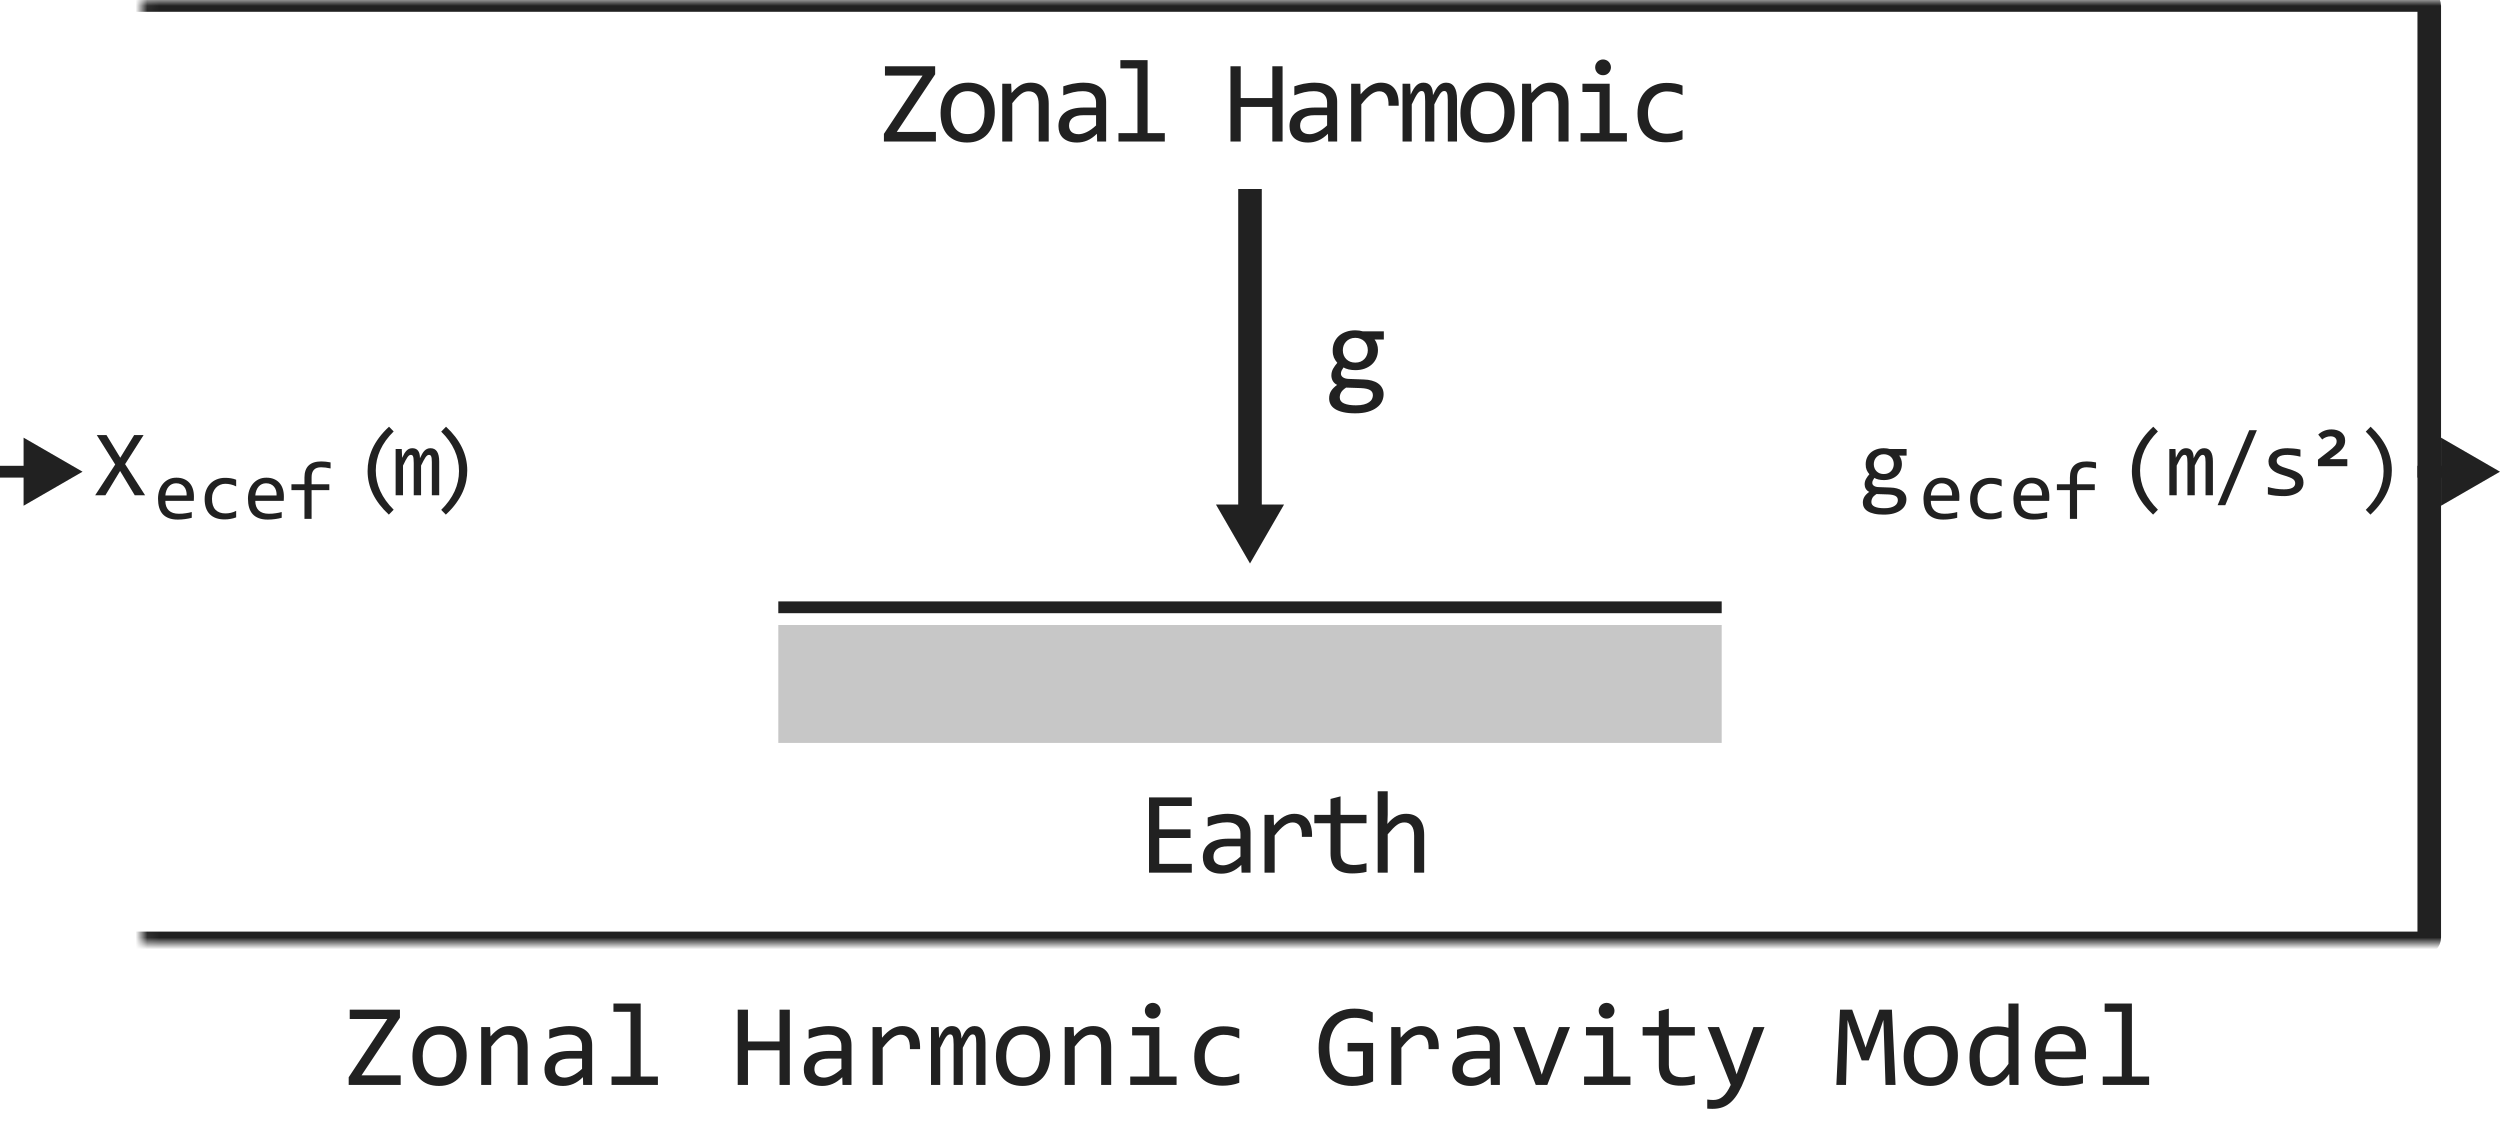
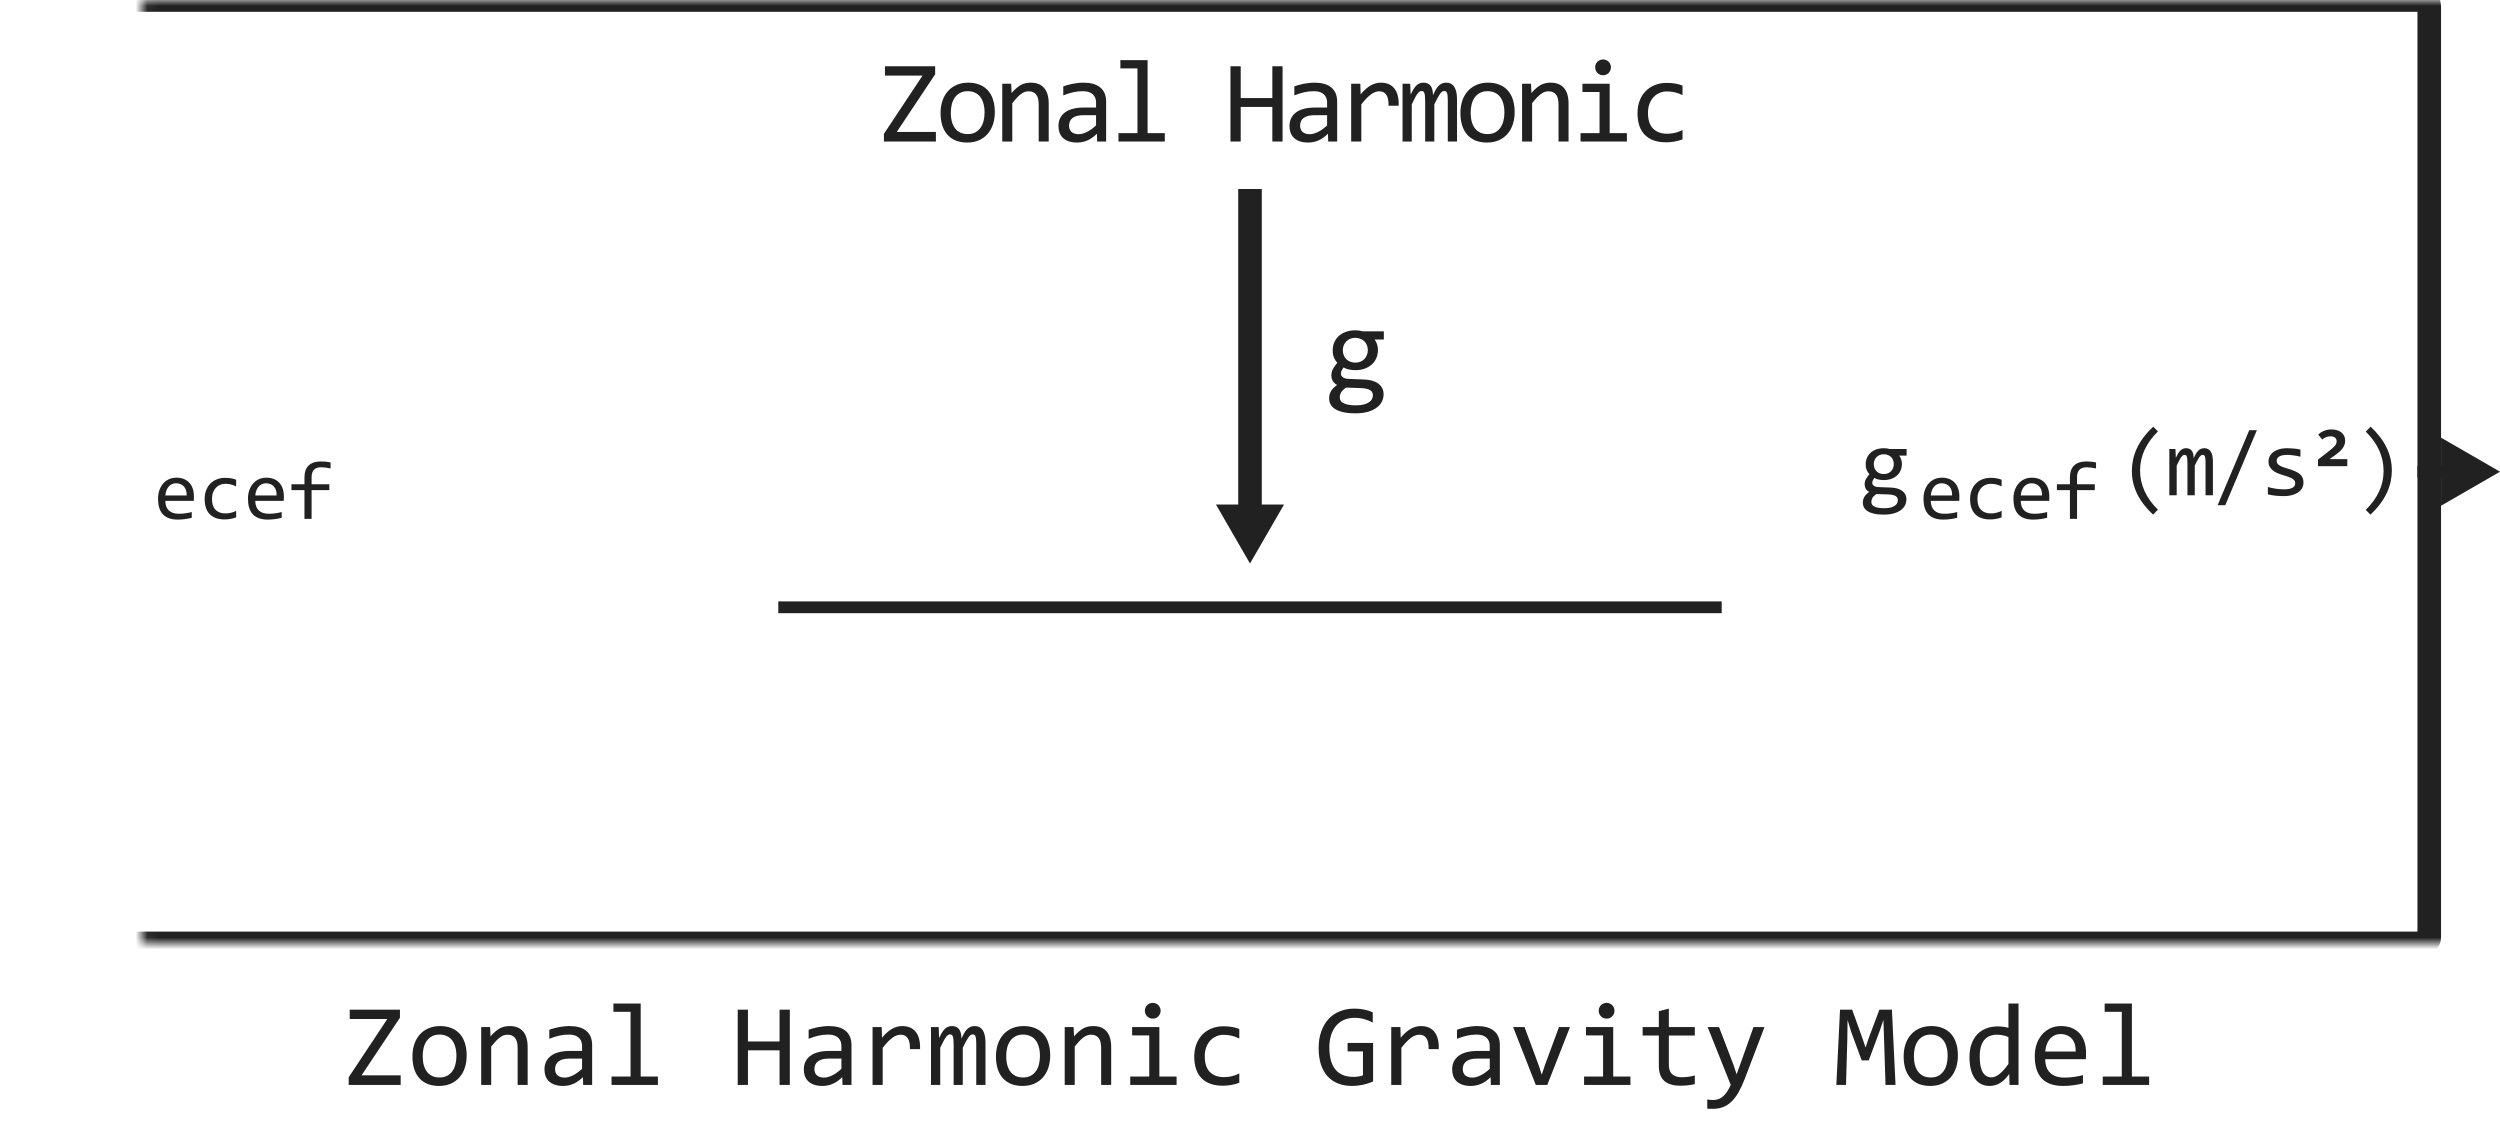
<svg xmlns="http://www.w3.org/2000/svg" width="212" height="96" viewBox="0 0 212 96" fill="none">
  <path d="M106 47.785L108.887 42.785H103.113L106 47.785Z" fill="#212121" />
  <path d="M116.562 28.791C116.654 28.905 116.724 29.038 116.772 29.191C116.825 29.341 116.851 29.504 116.851 29.68C116.851 29.934 116.803 30.166 116.709 30.378C116.618 30.586 116.488 30.765 116.318 30.915C116.149 31.065 115.946 31.182 115.708 31.267C115.474 31.348 115.215 31.389 114.932 31.389C114.727 31.389 114.535 31.367 114.355 31.325C114.176 31.28 114.035 31.224 113.931 31.159C113.869 31.25 113.817 31.337 113.774 31.418C113.732 31.499 113.711 31.59 113.711 31.691C113.711 31.815 113.77 31.918 113.887 31.999C114.007 32.08 114.165 32.124 114.36 32.131L115.649 32.18C115.894 32.186 116.118 32.217 116.323 32.273C116.532 32.328 116.709 32.408 116.855 32.512C117.005 32.616 117.121 32.745 117.202 32.898C117.287 33.05 117.329 33.228 117.329 33.43C117.329 33.648 117.282 33.855 117.188 34.05C117.093 34.245 116.947 34.416 116.748 34.562C116.553 34.712 116.304 34.831 116.001 34.919C115.698 35.007 115.339 35.051 114.922 35.051C114.525 35.051 114.186 35.018 113.906 34.953C113.63 34.891 113.402 34.803 113.223 34.69C113.044 34.579 112.913 34.445 112.832 34.289C112.751 34.136 112.71 33.967 112.71 33.781C112.71 33.544 112.765 33.335 112.876 33.156C112.987 32.977 113.158 32.805 113.389 32.639C113.304 32.6 113.231 32.551 113.169 32.492C113.107 32.434 113.057 32.37 113.018 32.302C112.979 32.23 112.949 32.155 112.93 32.077C112.91 31.999 112.9 31.922 112.9 31.848C112.9 31.636 112.949 31.442 113.047 31.267C113.148 31.091 113.267 30.925 113.403 30.769C113.341 30.694 113.286 30.62 113.237 30.549C113.192 30.477 113.151 30.401 113.115 30.319C113.083 30.235 113.057 30.145 113.037 30.051C113.021 29.953 113.013 29.842 113.013 29.719C113.013 29.465 113.058 29.234 113.149 29.025C113.244 28.814 113.374 28.633 113.54 28.483C113.709 28.334 113.911 28.218 114.146 28.137C114.383 28.052 114.645 28.01 114.932 28.01C115.052 28.01 115.168 28.018 115.278 28.034C115.389 28.05 115.487 28.072 115.571 28.098H117.349V28.791H116.562ZM113.613 33.708C113.613 33.939 113.734 34.107 113.975 34.211C114.215 34.318 114.551 34.372 114.98 34.372C115.251 34.372 115.477 34.348 115.659 34.299C115.845 34.25 115.993 34.185 116.104 34.103C116.217 34.025 116.299 33.934 116.348 33.83C116.396 33.729 116.421 33.625 116.421 33.518C116.421 33.319 116.34 33.172 116.177 33.078C116.014 32.984 115.765 32.928 115.43 32.912L114.15 32.868C114.043 32.94 113.953 33.01 113.882 33.078C113.813 33.147 113.76 33.215 113.721 33.283C113.682 33.355 113.654 33.425 113.638 33.493C113.621 33.565 113.613 33.636 113.613 33.708ZM113.872 29.699C113.872 29.855 113.898 29.999 113.95 30.129C114.002 30.259 114.076 30.37 114.17 30.461C114.264 30.552 114.375 30.624 114.502 30.676C114.632 30.725 114.775 30.749 114.932 30.749C115.101 30.749 115.251 30.721 115.381 30.666C115.514 30.607 115.625 30.529 115.713 30.432C115.804 30.334 115.872 30.222 115.918 30.095C115.967 29.968 115.991 29.836 115.991 29.699C115.991 29.543 115.965 29.4 115.913 29.27C115.861 29.139 115.788 29.029 115.693 28.938C115.599 28.846 115.487 28.776 115.356 28.727C115.229 28.675 115.088 28.649 114.932 28.649C114.762 28.649 114.611 28.679 114.478 28.737C114.347 28.796 114.237 28.874 114.146 28.972C114.058 29.066 113.989 29.177 113.94 29.304C113.895 29.431 113.872 29.562 113.872 29.699Z" fill="#212121" />
  <path d="M106 16.028V22V45.267" stroke="#212121" stroke-width="2" stroke-linejoin="round" />
-   <rect x="66" y="53" width="80" height="10" fill="#C7C7C7" />
  <path d="M66 51.5H146" stroke="#212121" stroke-linejoin="round" />
  <path d="M79.301 6.302L76.044 11.19H79.365V12H74.956V11.351L78.232 6.409H75.044V5.618H79.301V6.302ZM84.361 9.51C84.361 9.891 84.307 10.241 84.199 10.56C84.092 10.875 83.937 11.147 83.736 11.375C83.534 11.6 83.288 11.775 82.998 11.902C82.709 12.026 82.38 12.088 82.012 12.088C81.66 12.088 81.345 12.034 81.065 11.927C80.788 11.816 80.552 11.655 80.357 11.443C80.165 11.232 80.016 10.97 79.912 10.657C79.811 10.345 79.761 9.985 79.761 9.578C79.761 9.197 79.815 8.851 79.922 8.538C80.029 8.222 80.184 7.952 80.386 7.728C80.588 7.5 80.834 7.324 81.123 7.2C81.413 7.073 81.742 7.01 82.11 7.01C82.461 7.01 82.775 7.065 83.052 7.176C83.332 7.283 83.568 7.443 83.76 7.654C83.955 7.863 84.103 8.123 84.204 8.436C84.308 8.748 84.361 9.106 84.361 9.51ZM83.491 9.549C83.491 9.246 83.457 8.982 83.389 8.758C83.324 8.53 83.229 8.341 83.106 8.191C82.982 8.038 82.831 7.924 82.652 7.85C82.476 7.771 82.279 7.732 82.061 7.732C81.807 7.732 81.589 7.783 81.406 7.884C81.227 7.981 81.079 8.113 80.962 8.279C80.848 8.445 80.763 8.639 80.708 8.86C80.656 9.078 80.63 9.308 80.63 9.549C80.63 9.852 80.663 10.117 80.728 10.345C80.796 10.573 80.892 10.763 81.016 10.916C81.139 11.066 81.289 11.18 81.465 11.258C81.641 11.333 81.839 11.37 82.061 11.37C82.315 11.37 82.531 11.321 82.71 11.224C82.892 11.123 83.041 10.989 83.154 10.823C83.272 10.657 83.356 10.465 83.408 10.247C83.464 10.026 83.491 9.793 83.491 9.549ZM84.991 7.098H85.748L85.782 7.889C85.925 7.719 86.064 7.579 86.197 7.469C86.331 7.355 86.461 7.264 86.588 7.195C86.718 7.127 86.85 7.08 86.983 7.054C87.117 7.024 87.255 7.01 87.398 7.01C87.903 7.01 88.284 7.16 88.541 7.459C88.801 7.755 88.931 8.203 88.931 8.802V12H88.082V8.87C88.082 8.486 88.01 8.203 87.867 8.021C87.724 7.835 87.51 7.742 87.227 7.742C87.123 7.742 87.021 7.758 86.92 7.791C86.822 7.82 86.719 7.874 86.612 7.952C86.505 8.027 86.388 8.13 86.26 8.26C86.137 8.39 85.997 8.553 85.841 8.748V12H84.991V7.098ZM93.038 12L93.019 11.341C92.752 11.604 92.48 11.795 92.204 11.912C91.93 12.029 91.642 12.088 91.339 12.088C91.059 12.088 90.82 12.052 90.621 11.98C90.423 11.909 90.258 11.811 90.128 11.688C90.001 11.56 89.907 11.412 89.845 11.243C89.787 11.074 89.757 10.89 89.757 10.691C89.757 10.2 89.939 9.816 90.304 9.539C90.672 9.259 91.214 9.119 91.93 9.119H92.946V8.689C92.946 8.4 92.853 8.169 92.667 7.996C92.482 7.82 92.199 7.732 91.818 7.732C91.541 7.732 91.268 7.763 90.998 7.825C90.731 7.887 90.454 7.975 90.167 8.089V7.322C90.275 7.283 90.394 7.246 90.524 7.21C90.657 7.171 90.797 7.137 90.944 7.107C91.09 7.078 91.243 7.055 91.403 7.039C91.562 7.02 91.723 7.01 91.886 7.01C92.182 7.01 92.449 7.042 92.687 7.107C92.924 7.173 93.125 7.272 93.287 7.405C93.454 7.539 93.581 7.706 93.668 7.908C93.756 8.11 93.8 8.348 93.8 8.621V12H93.038ZM92.946 9.769H91.867C91.655 9.769 91.473 9.79 91.32 9.832C91.167 9.874 91.041 9.935 90.944 10.013C90.846 10.091 90.773 10.185 90.724 10.296C90.678 10.403 90.656 10.525 90.656 10.662C90.656 10.757 90.67 10.848 90.7 10.935C90.729 11.02 90.776 11.097 90.841 11.165C90.906 11.23 90.991 11.282 91.095 11.321C91.199 11.36 91.326 11.38 91.476 11.38C91.671 11.38 91.894 11.321 92.145 11.204C92.399 11.084 92.666 10.895 92.946 10.638V9.769ZM96.457 5.799H95.007V5.101H97.316V11.292H98.776V12H94.846V11.292H96.457V5.799ZM108.763 12H107.894V9.07H105.213V12H104.344V5.618H105.213V8.318H107.894V5.618H108.763V12ZM112.631 12L112.611 11.341C112.344 11.604 112.072 11.795 111.796 11.912C111.522 12.029 111.234 12.088 110.931 12.088C110.651 12.088 110.412 12.052 110.214 11.98C110.015 11.909 109.851 11.811 109.721 11.688C109.594 11.56 109.499 11.412 109.437 11.243C109.379 11.074 109.349 10.89 109.349 10.691C109.349 10.2 109.532 9.816 109.896 9.539C110.264 9.259 110.806 9.119 111.522 9.119H112.538V8.689C112.538 8.4 112.445 8.169 112.26 7.996C112.074 7.82 111.791 7.732 111.41 7.732C111.133 7.732 110.86 7.763 110.59 7.825C110.323 7.887 110.046 7.975 109.76 8.089V7.322C109.867 7.283 109.986 7.246 110.116 7.21C110.249 7.171 110.389 7.137 110.536 7.107C110.682 7.078 110.835 7.055 110.995 7.039C111.154 7.02 111.316 7.01 111.478 7.01C111.775 7.01 112.041 7.042 112.279 7.107C112.517 7.173 112.717 7.272 112.88 7.405C113.046 7.539 113.173 7.706 113.261 7.908C113.348 8.11 113.392 8.348 113.392 8.621V12H112.631ZM112.538 9.769H111.459C111.247 9.769 111.065 9.79 110.912 9.832C110.759 9.874 110.634 9.935 110.536 10.013C110.438 10.091 110.365 10.185 110.316 10.296C110.271 10.403 110.248 10.525 110.248 10.662C110.248 10.757 110.263 10.848 110.292 10.935C110.321 11.02 110.368 11.097 110.433 11.165C110.499 11.23 110.583 11.282 110.687 11.321C110.791 11.36 110.918 11.38 111.068 11.38C111.263 11.38 111.486 11.321 111.737 11.204C111.991 11.084 112.258 10.895 112.538 10.638V9.769ZM114.579 7.098H115.356L115.38 8.001C115.67 7.653 115.955 7.4 116.235 7.244C116.518 7.088 116.803 7.01 117.089 7.01C117.597 7.01 117.981 7.174 118.242 7.503C118.505 7.832 118.627 8.32 118.608 8.968H117.748C117.758 8.538 117.695 8.227 117.558 8.035C117.425 7.84 117.228 7.742 116.967 7.742C116.853 7.742 116.738 7.763 116.621 7.806C116.507 7.845 116.388 7.91 116.264 8.001C116.144 8.089 116.015 8.203 115.878 8.343C115.742 8.483 115.595 8.652 115.439 8.851V12H114.579V7.098ZM122.773 12V8.479C122.773 8.326 122.767 8.201 122.754 8.104C122.744 8.006 122.726 7.929 122.7 7.874C122.677 7.815 122.646 7.775 122.607 7.752C122.572 7.729 122.526 7.718 122.471 7.718C122.406 7.718 122.345 7.737 122.29 7.776C122.235 7.815 122.174 7.879 122.109 7.967C122.048 8.055 121.978 8.172 121.899 8.318C121.825 8.462 121.735 8.639 121.631 8.851V12H120.854V8.572C120.854 8.393 120.848 8.248 120.835 8.138C120.825 8.027 120.807 7.941 120.781 7.879C120.758 7.817 120.728 7.775 120.688 7.752C120.649 7.729 120.602 7.718 120.547 7.718C120.488 7.718 120.433 7.734 120.381 7.767C120.329 7.799 120.27 7.858 120.205 7.942C120.143 8.027 120.073 8.143 119.995 8.289C119.917 8.436 119.824 8.623 119.717 8.851V12H118.936V7.098H119.585L119.624 8.03C119.709 7.845 119.79 7.687 119.868 7.557C119.95 7.426 120.033 7.322 120.117 7.244C120.202 7.163 120.291 7.104 120.386 7.068C120.483 7.029 120.591 7.01 120.708 7.01C120.972 7.01 121.172 7.096 121.309 7.269C121.445 7.441 121.514 7.708 121.514 8.069C121.592 7.9 121.668 7.75 121.743 7.62C121.818 7.487 121.898 7.376 121.982 7.288C122.07 7.197 122.166 7.129 122.271 7.083C122.375 7.034 122.495 7.01 122.632 7.01C123.247 7.01 123.555 7.483 123.555 8.431V12H122.773ZM128.443 9.51C128.443 9.891 128.389 10.241 128.282 10.56C128.174 10.875 128.02 11.147 127.818 11.375C127.616 11.6 127.37 11.775 127.081 11.902C126.791 12.026 126.462 12.088 126.094 12.088C125.743 12.088 125.427 12.034 125.147 11.927C124.87 11.816 124.634 11.655 124.439 11.443C124.247 11.232 124.099 10.97 123.995 10.657C123.894 10.345 123.843 9.985 123.843 9.578C123.843 9.197 123.897 8.851 124.004 8.538C124.112 8.222 124.267 7.952 124.468 7.728C124.67 7.5 124.916 7.324 125.206 7.2C125.495 7.073 125.824 7.01 126.192 7.01C126.544 7.01 126.858 7.065 127.134 7.176C127.414 7.283 127.65 7.443 127.842 7.654C128.038 7.863 128.186 8.123 128.287 8.436C128.391 8.748 128.443 9.106 128.443 9.51ZM127.574 9.549C127.574 9.246 127.54 8.982 127.471 8.758C127.406 8.53 127.312 8.341 127.188 8.191C127.064 8.038 126.913 7.924 126.734 7.85C126.558 7.771 126.361 7.732 126.143 7.732C125.889 7.732 125.671 7.783 125.489 7.884C125.31 7.981 125.162 8.113 125.045 8.279C124.931 8.445 124.846 8.639 124.791 8.86C124.739 9.078 124.713 9.308 124.713 9.549C124.713 9.852 124.745 10.117 124.81 10.345C124.879 10.573 124.975 10.763 125.098 10.916C125.222 11.066 125.372 11.18 125.547 11.258C125.723 11.333 125.922 11.37 126.143 11.37C126.397 11.37 126.614 11.321 126.793 11.224C126.975 11.123 127.123 10.989 127.237 10.823C127.354 10.657 127.439 10.465 127.491 10.247C127.546 10.026 127.574 9.793 127.574 9.549ZM129.073 7.098H129.83L129.864 7.889C130.008 7.719 130.146 7.579 130.279 7.469C130.413 7.355 130.543 7.264 130.67 7.195C130.8 7.127 130.932 7.08 131.066 7.054C131.199 7.024 131.337 7.01 131.481 7.01C131.985 7.01 132.366 7.16 132.623 7.459C132.884 7.755 133.014 8.203 133.014 8.802V12H132.164V8.87C132.164 8.486 132.093 8.203 131.949 8.021C131.806 7.835 131.593 7.742 131.31 7.742C131.206 7.742 131.103 7.758 131.002 7.791C130.904 7.82 130.802 7.874 130.695 7.952C130.587 8.027 130.47 8.13 130.343 8.26C130.219 8.39 130.079 8.553 129.923 8.748V12H129.073V7.098ZM135.641 7.801H134.191V7.098H136.501V11.292H137.961V12H134.03V11.292H135.641V7.801ZM135.939 5.042C136.034 5.042 136.122 5.06 136.203 5.096C136.284 5.128 136.354 5.175 136.413 5.237C136.475 5.299 136.522 5.371 136.554 5.452C136.59 5.53 136.608 5.617 136.608 5.711C136.608 5.802 136.59 5.888 136.554 5.97C136.522 6.051 136.475 6.123 136.413 6.185C136.354 6.246 136.284 6.295 136.203 6.331C136.122 6.364 136.034 6.38 135.939 6.38C135.845 6.38 135.757 6.364 135.676 6.331C135.594 6.295 135.523 6.246 135.461 6.185C135.402 6.123 135.355 6.051 135.319 5.97C135.287 5.888 135.27 5.802 135.27 5.711C135.27 5.617 135.287 5.53 135.319 5.452C135.355 5.371 135.402 5.299 135.461 5.237C135.523 5.175 135.594 5.128 135.676 5.096C135.757 5.06 135.845 5.042 135.939 5.042ZM142.678 11.819C142.457 11.904 142.229 11.966 141.995 12.005C141.763 12.047 141.524 12.068 141.277 12.068C140.502 12.068 139.905 11.858 139.485 11.438C139.068 11.019 138.86 10.405 138.86 9.598C138.86 9.21 138.92 8.859 139.04 8.543C139.161 8.227 139.33 7.957 139.548 7.732C139.766 7.508 140.027 7.335 140.329 7.215C140.632 7.091 140.966 7.029 141.33 7.029C141.584 7.029 141.822 7.047 142.043 7.083C142.265 7.119 142.476 7.177 142.678 7.259V8.069C142.467 7.959 142.25 7.879 142.029 7.83C141.811 7.778 141.584 7.752 141.35 7.752C141.132 7.752 140.925 7.794 140.73 7.879C140.538 7.96 140.369 8.079 140.222 8.235C140.076 8.392 139.96 8.582 139.875 8.807C139.791 9.031 139.748 9.285 139.748 9.568C139.748 10.161 139.892 10.605 140.178 10.901C140.468 11.194 140.868 11.341 141.379 11.341C141.61 11.341 141.833 11.315 142.048 11.263C142.266 11.211 142.476 11.133 142.678 11.028V11.819Z" fill="#212121" />
-   <path d="M101.064 74H97.436V67.618H101.064V68.351H98.305V70.328H100.957V71.061H98.305V73.258H101.064V74ZM105.284 74L105.264 73.341C104.997 73.605 104.725 73.795 104.449 73.912C104.175 74.029 103.887 74.088 103.584 74.088C103.304 74.088 103.065 74.052 102.867 73.981C102.668 73.909 102.504 73.811 102.373 73.688C102.246 73.561 102.152 73.412 102.09 73.243C102.032 73.074 102.002 72.89 102.002 72.691C102.002 72.2 102.185 71.816 102.549 71.539C102.917 71.259 103.459 71.119 104.175 71.119H105.191V70.689C105.191 70.4 105.098 70.169 104.913 69.996C104.727 69.82 104.444 69.732 104.063 69.732C103.786 69.732 103.513 69.763 103.243 69.825C102.976 69.887 102.699 69.975 102.413 70.089V69.322C102.52 69.283 102.639 69.246 102.769 69.21C102.902 69.171 103.042 69.137 103.189 69.107C103.335 69.078 103.488 69.055 103.648 69.039C103.807 69.019 103.968 69.01 104.131 69.01C104.427 69.01 104.694 69.042 104.932 69.107C105.17 69.172 105.37 69.272 105.533 69.405C105.699 69.539 105.826 69.706 105.913 69.908C106.001 70.11 106.045 70.348 106.045 70.621V74H105.284ZM105.191 71.769H104.112C103.9 71.769 103.718 71.79 103.565 71.832C103.412 71.874 103.287 71.935 103.189 72.013C103.091 72.091 103.018 72.185 102.969 72.296C102.924 72.403 102.901 72.525 102.901 72.662C102.901 72.757 102.915 72.848 102.945 72.936C102.974 73.02 103.021 73.097 103.086 73.165C103.151 73.23 103.236 73.282 103.34 73.321C103.444 73.36 103.571 73.38 103.721 73.38C103.916 73.38 104.139 73.321 104.39 73.204C104.644 73.084 104.911 72.895 105.191 72.638V71.769ZM107.232 69.098H108.009L108.033 70.001C108.323 69.653 108.608 69.4 108.888 69.244C109.171 69.088 109.456 69.01 109.742 69.01C110.25 69.01 110.634 69.174 110.895 69.503C111.158 69.832 111.28 70.32 111.261 70.968H110.401C110.411 70.538 110.348 70.227 110.211 70.035C110.077 69.84 109.881 69.742 109.62 69.742C109.506 69.742 109.391 69.763 109.273 69.806C109.16 69.845 109.041 69.91 108.917 70.001C108.797 70.089 108.668 70.203 108.531 70.343C108.395 70.483 108.248 70.652 108.092 70.851V74H107.232V69.098ZM115.88 73.932C115.688 73.981 115.49 74.015 115.285 74.034C115.08 74.057 114.871 74.068 114.66 74.068C114.045 74.068 113.586 73.93 113.283 73.653C112.98 73.373 112.829 72.945 112.829 72.369V69.811H111.457V69.098H112.829V67.75L113.678 67.53V69.098H115.88V69.811H113.678V72.301C113.678 72.652 113.771 72.916 113.957 73.092C114.145 73.264 114.422 73.351 114.787 73.351C114.943 73.351 115.114 73.339 115.299 73.316C115.485 73.29 115.679 73.251 115.88 73.199V73.932ZM120.769 74H119.919V70.87C119.919 70.493 119.848 70.211 119.704 70.025C119.564 69.837 119.363 69.742 119.099 69.742C118.985 69.742 118.877 69.758 118.777 69.791C118.679 69.82 118.576 69.874 118.469 69.952C118.362 70.027 118.244 70.13 118.117 70.26C117.99 70.39 117.844 70.553 117.678 70.748V74H116.828V67.101H117.678V69.098L117.649 69.869C117.782 69.71 117.912 69.576 118.039 69.469C118.169 69.358 118.298 69.269 118.425 69.2C118.555 69.132 118.687 69.083 118.821 69.054C118.954 69.024 119.092 69.01 119.236 69.01C119.724 69.01 120.101 69.159 120.368 69.459C120.635 69.755 120.769 70.203 120.769 70.802V74Z" fill="#212121" />
  <mask id="path-8-inside-1_12397_68538" fill="white">
    <rect x="6" width="200" height="80" rx="0.5" />
  </mask>
  <rect x="6" width="200" height="80" rx="0.5" stroke="#212121" stroke-width="2" stroke-linejoin="round" mask="url(#path-8-inside-1_12397_68538)" />
-   <path d="M12.305 42H11.426L10.184 39.938L8.938 42H8.07L9.77 39.391L8.207 36.895H9.031L10.199 38.816L11.375 36.895H12.176L10.609 39.359L12.305 42Z" fill="#212121" />
-   <path d="M32.973 43.641C31.772 42.529 31.172 41.3 31.172 39.953C31.172 39.638 31.203 39.324 31.266 39.012C31.331 38.697 31.434 38.382 31.574 38.066C31.717 37.751 31.905 37.436 32.137 37.121C32.371 36.806 32.655 36.493 32.988 36.184L33.383 36.586C32.372 37.583 31.867 38.689 31.867 39.902C31.867 40.507 31.995 41.087 32.25 41.645C32.505 42.202 32.883 42.728 33.383 43.223L32.973 43.641ZM36.62 42V39.184C36.62 39.061 36.615 38.961 36.605 38.883C36.597 38.805 36.583 38.743 36.562 38.699C36.544 38.652 36.519 38.62 36.487 38.602C36.459 38.583 36.422 38.574 36.378 38.574C36.326 38.574 36.278 38.59 36.234 38.621C36.189 38.652 36.141 38.703 36.089 38.773C36.04 38.844 35.984 38.938 35.921 39.055C35.861 39.169 35.79 39.311 35.706 39.48V42H35.085V39.258C35.085 39.115 35.08 38.999 35.069 38.91C35.062 38.822 35.047 38.753 35.027 38.703C35.008 38.654 34.984 38.62 34.952 38.602C34.921 38.583 34.883 38.574 34.839 38.574C34.792 38.574 34.748 38.587 34.706 38.613C34.665 38.639 34.618 38.686 34.566 38.754C34.516 38.822 34.46 38.914 34.398 39.031C34.335 39.148 34.261 39.298 34.175 39.48V42H33.55V38.078H34.069L34.101 38.824C34.169 38.676 34.234 38.55 34.296 38.445C34.361 38.341 34.428 38.258 34.495 38.195C34.563 38.13 34.635 38.083 34.71 38.055C34.788 38.023 34.874 38.008 34.968 38.008C35.179 38.008 35.339 38.077 35.448 38.215C35.558 38.353 35.612 38.566 35.612 38.855C35.675 38.72 35.736 38.6 35.796 38.496C35.856 38.389 35.92 38.301 35.987 38.23C36.058 38.158 36.135 38.103 36.218 38.066C36.301 38.027 36.398 38.008 36.507 38.008C36.999 38.008 37.245 38.387 37.245 39.145V42H36.62ZM37.823 36.184C39.023 37.296 39.623 38.533 39.623 39.895C39.623 40.176 39.595 40.467 39.538 40.77C39.48 41.072 39.383 41.382 39.245 41.699C39.106 42.014 38.92 42.335 38.686 42.66C38.454 42.986 38.161 43.312 37.807 43.641L37.413 43.238C37.92 42.736 38.299 42.211 38.549 41.664C38.799 41.117 38.924 40.544 38.924 39.945C38.924 38.706 38.42 37.591 37.413 36.602L37.823 36.184Z" fill="#212121" />
  <path d="M16.445 42.103C16.445 42.187 16.444 42.258 16.442 42.315C16.44 42.372 16.436 42.425 16.432 42.476H14.022C14.022 42.827 14.12 43.096 14.316 43.286C14.512 43.472 14.794 43.566 15.164 43.566C15.264 43.566 15.364 43.562 15.464 43.556C15.565 43.547 15.662 43.535 15.755 43.522C15.848 43.508 15.937 43.493 16.021 43.477C16.108 43.459 16.188 43.44 16.261 43.419V43.908C16.099 43.953 15.915 43.99 15.71 44.017C15.508 44.047 15.297 44.062 15.078 44.062C14.784 44.062 14.531 44.022 14.319 43.942C14.107 43.862 13.933 43.747 13.796 43.597C13.662 43.444 13.562 43.258 13.496 43.04C13.432 42.819 13.4 42.569 13.4 42.291C13.4 42.05 13.434 41.822 13.502 41.607C13.573 41.391 13.675 41.202 13.807 41.04C13.941 40.876 14.105 40.746 14.299 40.65C14.492 40.555 14.712 40.507 14.959 40.507C15.198 40.507 15.41 40.544 15.594 40.62C15.779 40.695 15.934 40.802 16.059 40.941C16.187 41.078 16.282 41.245 16.346 41.443C16.412 41.639 16.445 41.859 16.445 42.103ZM15.827 42.018C15.834 41.865 15.819 41.726 15.782 41.601C15.746 41.473 15.689 41.364 15.611 41.273C15.536 41.181 15.442 41.111 15.328 41.06C15.214 41.008 15.082 40.982 14.931 40.982C14.801 40.982 14.683 41.007 14.576 41.057C14.469 41.107 14.376 41.178 14.299 41.269C14.221 41.36 14.159 41.47 14.111 41.597C14.063 41.725 14.033 41.865 14.022 42.018H15.827ZM20.026 43.873C19.872 43.933 19.712 43.976 19.548 44.003C19.386 44.033 19.219 44.048 19.046 44.048C18.503 44.048 18.085 43.901 17.791 43.607C17.5 43.313 17.354 42.883 17.354 42.318C17.354 42.047 17.396 41.801 17.48 41.58C17.564 41.359 17.683 41.17 17.836 41.013C17.988 40.855 18.171 40.735 18.383 40.65C18.594 40.564 18.828 40.52 19.083 40.52C19.261 40.52 19.427 40.533 19.582 40.558C19.737 40.583 19.885 40.624 20.026 40.681V41.248C19.878 41.171 19.727 41.115 19.572 41.081C19.419 41.045 19.261 41.026 19.097 41.026C18.944 41.026 18.799 41.056 18.663 41.115C18.528 41.172 18.41 41.255 18.307 41.365C18.205 41.474 18.124 41.607 18.065 41.765C18.005 41.922 17.976 42.1 17.976 42.298C17.976 42.713 18.076 43.024 18.276 43.231C18.479 43.436 18.76 43.539 19.117 43.539C19.279 43.539 19.435 43.52 19.586 43.484C19.738 43.447 19.885 43.393 20.026 43.32V43.873ZM24.073 42.103C24.073 42.187 24.071 42.258 24.069 42.315C24.067 42.372 24.064 42.425 24.059 42.476H21.649C21.649 42.827 21.747 43.096 21.943 43.286C22.139 43.472 22.422 43.566 22.791 43.566C22.891 43.566 22.991 43.562 23.092 43.556C23.192 43.547 23.289 43.535 23.382 43.522C23.476 43.508 23.564 43.493 23.649 43.477C23.735 43.459 23.815 43.44 23.888 43.419V43.908C23.726 43.953 23.543 43.99 23.338 44.017C23.135 44.047 22.924 44.062 22.705 44.062C22.411 44.062 22.159 44.022 21.947 43.942C21.735 43.862 21.56 43.747 21.424 43.597C21.289 43.444 21.189 43.258 21.123 43.04C21.059 42.819 21.027 42.569 21.027 42.291C21.027 42.05 21.061 41.822 21.13 41.607C21.2 41.391 21.302 41.202 21.434 41.04C21.568 40.876 21.732 40.746 21.926 40.65C22.12 40.555 22.34 40.507 22.586 40.507C22.825 40.507 23.037 40.544 23.221 40.62C23.406 40.695 23.561 40.802 23.686 40.941C23.814 41.078 23.91 41.245 23.974 41.443C24.04 41.639 24.073 41.859 24.073 42.103ZM23.454 42.018C23.461 41.865 23.446 41.726 23.41 41.601C23.373 41.473 23.316 41.364 23.239 41.273C23.163 41.181 23.069 41.111 22.955 41.06C22.841 41.008 22.709 40.982 22.558 40.982C22.428 40.982 22.31 41.007 22.203 41.057C22.096 41.107 22.004 41.178 21.926 41.269C21.849 41.36 21.786 41.47 21.738 41.597C21.69 41.725 21.661 41.865 21.649 42.018H23.454ZM28.033 39.724C27.721 39.658 27.452 39.625 27.227 39.625C26.691 39.625 26.423 39.905 26.423 40.466V41.067H27.927V41.563H26.423V44H25.818V41.563H24.714V41.067H25.818V40.5C25.818 39.586 26.295 39.129 27.247 39.129C27.484 39.129 27.746 39.157 28.033 39.211V39.724Z" fill="#212121" />
-   <path d="M7 40L2 37.113V42.887L7 40ZM2.5 39.5H0V40.5H2.5V39.5Z" fill="#212121" />
  <path d="M212 40L207 37.113V42.887L212 40ZM207.5 39.5H205V40.5H207.5V39.5Z" fill="#212121" />
  <path d="M182.582 43.641C181.382 42.529 180.781 41.3 180.781 39.953C180.781 39.638 180.812 39.324 180.875 39.012C180.94 38.697 181.043 38.382 181.184 38.066C181.327 37.751 181.514 37.436 181.746 37.121C181.98 36.806 182.264 36.493 182.598 36.184L182.992 36.586C181.982 37.583 181.477 38.689 181.477 39.902C181.477 40.507 181.604 41.087 181.859 41.645C182.115 42.202 182.492 42.728 182.992 43.223L182.582 43.641ZM187.03 42V39.184C187.03 39.061 187.024 38.961 187.014 38.883C187.006 38.805 186.992 38.743 186.971 38.699C186.953 38.652 186.928 38.62 186.897 38.602C186.868 38.583 186.832 38.574 186.787 38.574C186.735 38.574 186.687 38.59 186.643 38.621C186.599 38.652 186.551 38.703 186.498 38.773C186.449 38.844 186.393 38.938 186.33 39.055C186.271 39.169 186.199 39.311 186.116 39.48V42H185.495V39.258C185.495 39.115 185.489 38.999 185.479 38.91C185.471 38.822 185.457 38.753 185.436 38.703C185.418 38.654 185.393 38.62 185.362 38.602C185.33 38.583 185.293 38.574 185.248 38.574C185.202 38.574 185.157 38.587 185.116 38.613C185.074 38.639 185.027 38.686 184.975 38.754C184.926 38.822 184.87 38.914 184.807 39.031C184.745 39.148 184.67 39.298 184.584 39.48V42H183.959V38.078H184.479L184.51 38.824C184.578 38.676 184.643 38.55 184.705 38.445C184.771 38.341 184.837 38.258 184.905 38.195C184.972 38.13 185.044 38.083 185.12 38.055C185.198 38.023 185.284 38.008 185.377 38.008C185.588 38.008 185.748 38.077 185.858 38.215C185.967 38.353 186.022 38.566 186.022 38.855C186.084 38.72 186.146 38.6 186.205 38.496C186.265 38.389 186.329 38.301 186.397 38.23C186.467 38.158 186.544 38.103 186.627 38.066C186.711 38.027 186.807 38.008 186.916 38.008C187.409 38.008 187.655 38.387 187.655 39.145V42H187.03ZM191.384 36.48L188.704 42.84H188.055L190.735 36.48H191.384ZM195.335 40.93C195.335 41.068 195.312 41.191 195.265 41.301C195.218 41.41 195.154 41.508 195.073 41.594C194.993 41.677 194.899 41.749 194.792 41.809C194.685 41.868 194.571 41.918 194.448 41.957C194.329 41.996 194.205 42.025 194.077 42.043C193.95 42.061 193.825 42.07 193.702 42.07C193.437 42.07 193.192 42.059 192.968 42.035C192.747 42.012 192.529 41.974 192.316 41.922V41.297C192.545 41.362 192.773 41.411 192.999 41.445C193.226 41.479 193.451 41.496 193.675 41.496C194.001 41.496 194.241 41.452 194.398 41.363C194.554 41.275 194.632 41.148 194.632 40.984C194.632 40.914 194.619 40.852 194.593 40.797C194.57 40.74 194.525 40.686 194.46 40.637C194.395 40.585 194.293 40.531 194.155 40.477C194.02 40.422 193.834 40.359 193.597 40.289C193.42 40.237 193.256 40.178 193.105 40.113C192.956 40.046 192.827 39.966 192.718 39.875C192.609 39.784 192.523 39.677 192.46 39.555C192.398 39.432 192.366 39.288 192.366 39.121C192.366 39.012 192.391 38.892 192.441 38.762C192.493 38.632 192.58 38.51 192.702 38.398C192.825 38.286 192.99 38.194 193.198 38.121C193.407 38.046 193.667 38.008 193.98 38.008C194.133 38.008 194.304 38.017 194.491 38.035C194.679 38.051 194.874 38.079 195.077 38.121V38.727C194.864 38.675 194.661 38.637 194.468 38.613C194.278 38.587 194.113 38.574 193.972 38.574C193.803 38.574 193.659 38.587 193.542 38.613C193.428 38.639 193.334 38.676 193.261 38.723C193.191 38.767 193.14 38.82 193.109 38.883C193.077 38.943 193.062 39.008 193.062 39.078C193.062 39.148 193.075 39.212 193.101 39.27C193.129 39.327 193.18 39.383 193.253 39.438C193.329 39.49 193.433 39.543 193.566 39.598C193.698 39.65 193.872 39.707 194.085 39.77C194.317 39.837 194.512 39.909 194.671 39.984C194.83 40.057 194.959 40.139 195.058 40.23C195.157 40.322 195.227 40.425 195.269 40.539C195.313 40.654 195.335 40.784 195.335 40.93ZM196.564 39.535V38.977L197.412 38.32C197.563 38.203 197.685 38.103 197.779 38.02C197.875 37.936 197.951 37.862 198.005 37.797C198.06 37.729 198.097 37.667 198.115 37.609C198.136 37.55 198.146 37.484 198.146 37.414C198.146 37.294 198.102 37.195 198.013 37.117C197.927 37.039 197.798 37 197.627 37C197.494 37 197.367 37.025 197.248 37.074C197.128 37.121 197.02 37.186 196.923 37.27L196.587 36.855C196.728 36.715 196.895 36.607 197.087 36.531C197.283 36.453 197.49 36.414 197.709 36.414C197.873 36.414 198.025 36.435 198.166 36.477C198.309 36.516 198.431 36.575 198.533 36.656C198.637 36.737 198.719 36.837 198.779 36.957C198.839 37.074 198.869 37.211 198.869 37.367C198.869 37.49 198.851 37.604 198.814 37.711C198.778 37.818 198.722 37.922 198.646 38.023C198.573 38.122 198.482 38.22 198.373 38.316C198.263 38.413 198.137 38.512 197.994 38.613L197.548 38.934H199.052V39.535H196.564ZM201.027 36.184C202.228 37.296 202.828 38.533 202.828 39.895C202.828 40.176 202.799 40.467 202.742 40.77C202.685 41.072 202.587 41.382 202.449 41.699C202.311 42.014 202.125 42.335 201.891 42.66C201.659 42.986 201.366 43.312 201.012 43.641L200.617 43.238C201.125 42.736 201.504 42.211 201.754 41.664C202.004 41.117 202.129 40.544 202.129 39.945C202.129 38.706 201.625 37.591 200.617 36.602L201.027 36.184Z" fill="#212121" />
  <path d="M166.156 42.103C166.156 42.187 166.155 42.258 166.152 42.315C166.15 42.372 166.147 42.425 166.142 42.476H163.732C163.732 42.827 163.83 43.096 164.026 43.286C164.222 43.472 164.505 43.566 164.874 43.566C164.974 43.566 165.075 43.562 165.175 43.556C165.275 43.547 165.372 43.535 165.465 43.522C165.559 43.508 165.648 43.493 165.732 43.477C165.819 43.459 165.898 43.44 165.971 43.419V43.908C165.809 43.953 165.626 43.99 165.421 44.017C165.218 44.047 165.007 44.062 164.789 44.062C164.495 44.062 164.242 44.022 164.03 43.942C163.818 43.862 163.644 43.747 163.507 43.597C163.372 43.444 163.272 43.258 163.206 43.04C163.142 42.819 163.11 42.569 163.11 42.291C163.11 42.05 163.145 41.822 163.213 41.607C163.284 41.391 163.385 41.202 163.517 41.04C163.652 40.876 163.816 40.746 164.009 40.65C164.203 40.555 164.423 40.507 164.669 40.507C164.908 40.507 165.12 40.544 165.305 40.62C165.489 40.695 165.644 40.802 165.77 40.941C165.897 41.078 165.993 41.245 166.057 41.443C166.123 41.639 166.156 41.859 166.156 42.103ZM165.537 42.018C165.544 41.865 165.529 41.726 165.493 41.601C165.456 41.473 165.399 41.364 165.322 41.273C165.247 41.181 165.152 41.111 165.038 41.06C164.924 41.008 164.792 40.982 164.642 40.982C164.512 40.982 164.393 41.007 164.286 41.057C164.179 41.107 164.087 41.178 164.009 41.269C163.932 41.36 163.869 41.47 163.821 41.597C163.773 41.725 163.744 41.865 163.732 42.018H165.537ZM169.737 43.873C169.582 43.933 169.423 43.976 169.258 44.003C169.097 44.033 168.929 44.048 168.756 44.048C168.214 44.048 167.796 43.901 167.502 43.607C167.21 43.313 167.064 42.883 167.064 42.318C167.064 42.047 167.106 41.801 167.191 41.58C167.275 41.359 167.393 41.17 167.546 41.013C167.699 40.855 167.881 40.735 168.093 40.65C168.305 40.564 168.538 40.52 168.794 40.52C168.971 40.52 169.138 40.533 169.293 40.558C169.448 40.583 169.596 40.624 169.737 40.681V41.248C169.589 41.171 169.437 41.115 169.282 41.081C169.13 41.045 168.971 41.026 168.807 41.026C168.655 41.026 168.51 41.056 168.373 41.115C168.239 41.172 168.12 41.255 168.018 41.365C167.915 41.474 167.834 41.607 167.775 41.765C167.716 41.922 167.686 42.1 167.686 42.298C167.686 42.713 167.786 43.024 167.987 43.231C168.19 43.436 168.47 43.539 168.828 43.539C168.99 43.539 169.146 43.52 169.296 43.484C169.449 43.447 169.596 43.393 169.737 43.32V43.873ZM173.783 42.103C173.783 42.187 173.782 42.258 173.78 42.315C173.777 42.372 173.774 42.425 173.769 42.476H171.36C171.36 42.827 171.458 43.096 171.654 43.286C171.85 43.472 172.132 43.566 172.501 43.566C172.602 43.566 172.702 43.562 172.802 43.556C172.902 43.547 172.999 43.535 173.093 43.522C173.186 43.508 173.275 43.493 173.359 43.477C173.446 43.459 173.526 43.44 173.598 43.419V43.908C173.437 43.953 173.253 43.99 173.048 44.017C172.845 44.047 172.635 44.062 172.416 44.062C172.122 44.062 171.869 44.022 171.657 43.942C171.445 43.862 171.271 43.747 171.134 43.597C171 43.444 170.899 43.258 170.833 43.04C170.77 42.819 170.738 42.569 170.738 42.291C170.738 42.05 170.772 41.822 170.84 41.607C170.911 41.391 171.012 41.202 171.144 41.04C171.279 40.876 171.443 40.746 171.637 40.65C171.83 40.555 172.05 40.507 172.296 40.507C172.535 40.507 172.747 40.544 172.932 40.62C173.117 40.695 173.271 40.802 173.397 40.941C173.524 41.078 173.62 41.245 173.684 41.443C173.75 41.639 173.783 41.859 173.783 42.103ZM173.164 42.018C173.171 41.865 173.156 41.726 173.12 41.601C173.084 41.473 173.027 41.364 172.949 41.273C172.874 41.181 172.779 41.111 172.665 41.06C172.551 41.008 172.419 40.982 172.269 40.982C172.139 40.982 172.021 41.007 171.913 41.057C171.806 41.107 171.714 41.178 171.637 41.269C171.559 41.36 171.496 41.47 171.449 41.597C171.401 41.725 171.371 41.865 171.36 42.018H173.164ZM177.744 39.724C177.431 39.658 177.163 39.625 176.937 39.625C176.402 39.625 176.134 39.905 176.134 40.466V41.067H177.638V41.563H176.134V44H175.529V41.563H174.425V41.067H175.529V40.5C175.529 39.586 176.005 39.129 176.958 39.129C177.194 39.129 177.457 39.157 177.744 39.211V39.724Z" fill="#212121" />
  <path d="M161.051 38.633C161.124 38.724 161.18 38.831 161.219 38.953C161.26 39.073 161.281 39.203 161.281 39.344C161.281 39.547 161.243 39.733 161.168 39.902C161.095 40.069 160.991 40.212 160.855 40.332C160.72 40.452 160.557 40.546 160.367 40.613C160.18 40.678 159.973 40.711 159.746 40.711C159.582 40.711 159.428 40.694 159.285 40.66C159.142 40.624 159.029 40.579 158.945 40.527C158.896 40.6 158.854 40.669 158.82 40.734C158.786 40.8 158.77 40.872 158.77 40.953C158.77 41.052 158.816 41.134 158.91 41.199C159.007 41.264 159.133 41.3 159.289 41.305L160.32 41.344C160.516 41.349 160.695 41.374 160.859 41.418C161.026 41.462 161.168 41.526 161.285 41.609C161.405 41.693 161.497 41.796 161.562 41.918C161.63 42.04 161.664 42.182 161.664 42.344C161.664 42.518 161.626 42.684 161.551 42.84C161.475 42.996 161.358 43.133 161.199 43.25C161.043 43.37 160.844 43.465 160.602 43.535C160.359 43.605 160.072 43.641 159.738 43.641C159.421 43.641 159.15 43.615 158.926 43.562C158.704 43.513 158.522 43.443 158.379 43.352C158.236 43.263 158.132 43.156 158.066 43.031C158.001 42.909 157.969 42.773 157.969 42.625C157.969 42.435 158.013 42.268 158.102 42.125C158.19 41.982 158.327 41.844 158.512 41.711C158.444 41.68 158.385 41.641 158.336 41.594C158.286 41.547 158.246 41.496 158.215 41.441C158.184 41.384 158.16 41.324 158.145 41.262C158.129 41.199 158.121 41.138 158.121 41.078C158.121 40.909 158.16 40.754 158.238 40.613C158.319 40.473 158.414 40.34 158.523 40.215C158.474 40.155 158.43 40.096 158.391 40.039C158.354 39.982 158.322 39.921 158.293 39.855C158.267 39.788 158.246 39.716 158.23 39.641C158.217 39.562 158.211 39.474 158.211 39.375C158.211 39.172 158.247 38.987 158.32 38.82C158.396 38.651 158.5 38.507 158.633 38.387C158.768 38.267 158.93 38.175 159.117 38.109C159.307 38.042 159.517 38.008 159.746 38.008C159.842 38.008 159.935 38.014 160.023 38.027C160.112 38.04 160.19 38.057 160.258 38.078H161.68V38.633H161.051ZM158.691 42.566C158.691 42.751 158.788 42.885 158.98 42.969C159.173 43.055 159.441 43.098 159.785 43.098C160.001 43.098 160.182 43.078 160.328 43.039C160.477 43 160.595 42.948 160.684 42.883C160.775 42.82 160.84 42.747 160.879 42.664C160.918 42.583 160.938 42.5 160.938 42.414C160.938 42.255 160.872 42.138 160.742 42.062C160.612 41.987 160.413 41.943 160.145 41.93L159.121 41.895C159.035 41.952 158.964 42.008 158.906 42.062C158.852 42.117 158.809 42.172 158.777 42.227C158.746 42.284 158.724 42.34 158.711 42.395C158.698 42.452 158.691 42.509 158.691 42.566ZM158.898 39.359C158.898 39.484 158.919 39.599 158.961 39.703C159.003 39.807 159.061 39.896 159.137 39.969C159.212 40.042 159.301 40.099 159.402 40.141C159.507 40.18 159.621 40.199 159.746 40.199C159.882 40.199 160.001 40.177 160.105 40.133C160.212 40.086 160.301 40.023 160.371 39.945C160.444 39.867 160.499 39.777 160.535 39.676C160.574 39.574 160.594 39.469 160.594 39.359C160.594 39.234 160.573 39.12 160.531 39.016C160.49 38.911 160.431 38.823 160.355 38.75C160.28 38.677 160.19 38.621 160.086 38.582C159.984 38.54 159.871 38.52 159.746 38.52C159.611 38.52 159.49 38.543 159.383 38.59C159.279 38.637 159.19 38.699 159.117 38.777C159.047 38.853 158.992 38.941 158.953 39.043C158.917 39.145 158.898 39.25 158.898 39.359Z" fill="#212121" />
  <path d="M33.915 86.302L30.658 91.189H33.978V92H29.569V91.351L32.846 86.409H29.657V85.618H33.915V86.302ZM39.574 89.51C39.574 89.891 39.52 90.241 39.413 90.56C39.306 90.875 39.151 91.147 38.949 91.375C38.747 91.6 38.502 91.775 38.212 91.902C37.922 92.026 37.593 92.088 37.226 92.088C36.874 92.088 36.558 92.034 36.278 91.927C36.002 91.816 35.766 91.655 35.57 91.443C35.378 91.232 35.23 90.97 35.126 90.657C35.025 90.345 34.975 89.985 34.975 89.578C34.975 89.197 35.028 88.851 35.136 88.538C35.243 88.222 35.398 87.952 35.6 87.728C35.801 87.5 36.047 87.324 36.337 87.2C36.627 87.073 36.955 87.01 37.323 87.01C37.675 87.01 37.989 87.065 38.266 87.176C38.546 87.283 38.782 87.443 38.974 87.654C39.169 87.863 39.317 88.123 39.418 88.436C39.522 88.748 39.574 89.106 39.574 89.51ZM38.705 89.549C38.705 89.246 38.671 88.982 38.602 88.758C38.537 88.53 38.443 88.341 38.319 88.191C38.196 88.038 38.044 87.924 37.865 87.85C37.69 87.772 37.492 87.732 37.274 87.732C37.02 87.732 36.802 87.783 36.62 87.884C36.441 87.981 36.293 88.113 36.176 88.279C36.062 88.445 35.977 88.639 35.922 88.86C35.87 89.079 35.844 89.308 35.844 89.549C35.844 89.852 35.876 90.117 35.941 90.345C36.01 90.573 36.106 90.763 36.23 90.916C36.353 91.066 36.503 91.18 36.679 91.258C36.855 91.333 37.053 91.37 37.274 91.37C37.528 91.37 37.745 91.321 37.924 91.224C38.106 91.123 38.254 90.989 38.368 90.823C38.485 90.657 38.57 90.465 38.622 90.247C38.677 90.026 38.705 89.793 38.705 89.549ZM40.805 87.098H41.562L41.596 87.889C41.739 87.719 41.877 87.579 42.011 87.469C42.144 87.355 42.274 87.264 42.401 87.195C42.532 87.127 42.663 87.08 42.797 87.054C42.93 87.024 43.069 87.01 43.212 87.01C43.717 87.01 44.097 87.159 44.355 87.459C44.615 87.755 44.745 88.203 44.745 88.802V92H43.895V88.87C43.895 88.486 43.824 88.203 43.681 88.02C43.537 87.835 43.324 87.742 43.041 87.742C42.937 87.742 42.834 87.758 42.733 87.791C42.636 87.82 42.533 87.874 42.426 87.952C42.318 88.027 42.201 88.13 42.074 88.26C41.95 88.39 41.81 88.553 41.654 88.748V92H40.805V87.098ZM49.452 92L49.433 91.341C49.166 91.605 48.894 91.795 48.617 91.912C48.344 92.029 48.056 92.088 47.753 92.088C47.473 92.088 47.234 92.052 47.035 91.981C46.837 91.909 46.672 91.811 46.542 91.688C46.415 91.561 46.321 91.412 46.259 91.243C46.2 91.074 46.171 90.89 46.171 90.691C46.171 90.2 46.353 89.816 46.718 89.539C47.086 89.259 47.628 89.119 48.344 89.119H49.359V88.689C49.359 88.4 49.267 88.169 49.081 87.996C48.895 87.82 48.612 87.732 48.231 87.732C47.955 87.732 47.681 87.763 47.411 87.825C47.144 87.887 46.867 87.975 46.581 88.089V87.322C46.688 87.283 46.807 87.246 46.938 87.21C47.071 87.171 47.211 87.137 47.357 87.107C47.504 87.078 47.657 87.055 47.816 87.039C47.976 87.019 48.137 87.01 48.3 87.01C48.596 87.01 48.863 87.042 49.101 87.107C49.338 87.172 49.538 87.272 49.701 87.405C49.867 87.539 49.994 87.706 50.082 87.908C50.17 88.11 50.214 88.348 50.214 88.621V92H49.452ZM49.359 89.769H48.28C48.069 89.769 47.886 89.79 47.733 89.832C47.58 89.874 47.455 89.935 47.357 90.013C47.26 90.091 47.187 90.185 47.138 90.296C47.092 90.403 47.069 90.525 47.069 90.662C47.069 90.757 47.084 90.848 47.113 90.936C47.143 91.02 47.19 91.097 47.255 91.165C47.32 91.23 47.405 91.282 47.509 91.321C47.613 91.36 47.74 91.38 47.89 91.38C48.085 91.38 48.308 91.321 48.559 91.204C48.812 91.084 49.079 90.895 49.359 90.638V89.769ZM53.471 85.799H52.02V85.101H54.33V91.292H55.79V92H51.859V91.292H53.471V85.799ZM66.977 92H66.107V89.07H63.427V92H62.558V85.618H63.427V88.318H66.107V85.618H66.977V92ZM71.444 92L71.425 91.341C71.158 91.605 70.886 91.795 70.609 91.912C70.336 92.029 70.048 92.088 69.745 92.088C69.465 92.088 69.226 92.052 69.027 91.981C68.829 91.909 68.664 91.811 68.534 91.688C68.407 91.561 68.313 91.412 68.251 91.243C68.192 91.074 68.163 90.89 68.163 90.691C68.163 90.2 68.345 89.816 68.71 89.539C69.078 89.259 69.62 89.119 70.336 89.119H71.352V88.689C71.352 88.4 71.259 88.169 71.073 87.996C70.888 87.82 70.605 87.732 70.224 87.732C69.947 87.732 69.674 87.763 69.403 87.825C69.136 87.887 68.86 87.975 68.573 88.089V87.322C68.681 87.283 68.799 87.246 68.93 87.21C69.063 87.171 69.203 87.137 69.35 87.107C69.496 87.078 69.649 87.055 69.809 87.039C69.968 87.019 70.129 87.01 70.292 87.01C70.588 87.01 70.855 87.042 71.093 87.107C71.33 87.172 71.531 87.272 71.693 87.405C71.859 87.539 71.986 87.706 72.074 87.908C72.162 88.11 72.206 88.348 72.206 88.621V92H71.444ZM71.352 89.769H70.272C70.061 89.769 69.879 89.79 69.726 89.832C69.573 89.874 69.447 89.935 69.35 90.013C69.252 90.091 69.179 90.185 69.13 90.296C69.084 90.403 69.061 90.525 69.061 90.662C69.061 90.757 69.076 90.848 69.106 90.936C69.135 91.02 69.182 91.097 69.247 91.165C69.312 91.23 69.397 91.282 69.501 91.321C69.605 91.36 69.732 91.38 69.882 91.38C70.077 91.38 70.3 91.321 70.551 91.204C70.805 91.084 71.072 90.895 71.352 90.638V89.769ZM73.993 87.098H74.769L74.794 88.001C75.084 87.653 75.368 87.4 75.648 87.244C75.932 87.088 76.216 87.01 76.503 87.01C77.011 87.01 77.395 87.174 77.655 87.503C77.919 87.832 78.041 88.32 78.022 88.968H77.162C77.172 88.538 77.108 88.227 76.972 88.035C76.838 87.84 76.641 87.742 76.381 87.742C76.267 87.742 76.151 87.763 76.034 87.806C75.92 87.845 75.801 87.91 75.678 88.001C75.557 88.089 75.429 88.203 75.292 88.343C75.155 88.483 75.009 88.652 74.853 88.851V92H73.993V87.098ZM82.787 92V88.48C82.787 88.326 82.781 88.201 82.768 88.103C82.758 88.006 82.74 87.929 82.714 87.874C82.691 87.815 82.66 87.775 82.621 87.752C82.585 87.729 82.54 87.718 82.484 87.718C82.419 87.718 82.359 87.737 82.304 87.776C82.248 87.815 82.188 87.879 82.123 87.967C82.061 88.055 81.991 88.172 81.913 88.318C81.838 88.462 81.749 88.639 81.644 88.851V92H80.868V88.572C80.868 88.393 80.862 88.248 80.849 88.138C80.839 88.027 80.821 87.941 80.795 87.879C80.772 87.817 80.741 87.775 80.702 87.752C80.663 87.729 80.616 87.718 80.561 87.718C80.502 87.718 80.447 87.734 80.394 87.767C80.342 87.799 80.284 87.858 80.219 87.942C80.157 88.027 80.087 88.143 80.009 88.289C79.931 88.436 79.838 88.623 79.731 88.851V92H78.949V87.098H79.599L79.638 88.03C79.722 87.845 79.804 87.687 79.882 87.557C79.963 87.426 80.046 87.322 80.131 87.244C80.216 87.163 80.305 87.104 80.399 87.068C80.497 87.029 80.605 87.01 80.722 87.01C80.985 87.01 81.186 87.096 81.322 87.269C81.459 87.441 81.527 87.708 81.527 88.069C81.606 87.9 81.682 87.75 81.757 87.62C81.832 87.487 81.912 87.376 81.996 87.288C82.084 87.197 82.18 87.129 82.284 87.083C82.388 87.034 82.509 87.01 82.645 87.01C83.261 87.01 83.568 87.483 83.568 88.431V92H82.787ZM89.057 89.51C89.057 89.891 89.003 90.241 88.895 90.56C88.788 90.875 88.633 91.147 88.432 91.375C88.23 91.6 87.984 91.775 87.694 91.902C87.405 92.026 87.076 92.088 86.708 92.088C86.356 92.088 86.041 92.034 85.761 91.927C85.484 91.816 85.248 91.655 85.053 91.443C84.861 91.232 84.713 90.97 84.608 90.657C84.507 90.345 84.457 89.985 84.457 89.578C84.457 89.197 84.511 88.851 84.618 88.538C84.726 88.222 84.88 87.952 85.082 87.728C85.284 87.5 85.53 87.324 85.819 87.2C86.109 87.073 86.438 87.01 86.806 87.01C87.157 87.01 87.471 87.065 87.748 87.176C88.028 87.283 88.264 87.443 88.456 87.654C88.651 87.863 88.799 88.123 88.9 88.436C89.005 88.748 89.057 89.106 89.057 89.51ZM88.188 89.549C88.188 89.246 88.153 88.982 88.085 88.758C88.02 88.53 87.925 88.341 87.802 88.191C87.678 88.038 87.527 87.924 87.348 87.85C87.172 87.772 86.975 87.732 86.757 87.732C86.503 87.732 86.285 87.783 86.103 87.884C85.924 87.981 85.775 88.113 85.658 88.279C85.544 88.445 85.46 88.639 85.404 88.86C85.352 89.079 85.326 89.308 85.326 89.549C85.326 89.852 85.359 90.117 85.424 90.345C85.492 90.573 85.588 90.763 85.712 90.916C85.836 91.066 85.985 91.18 86.161 91.258C86.337 91.333 86.535 91.37 86.757 91.37C87.011 91.37 87.227 91.321 87.406 91.224C87.588 91.123 87.737 90.989 87.851 90.823C87.968 90.657 88.052 90.465 88.105 90.247C88.16 90.026 88.188 89.793 88.188 89.549ZM90.287 87.098H91.044L91.078 87.889C91.221 87.719 91.36 87.579 91.493 87.469C91.627 87.355 91.757 87.264 91.884 87.195C92.014 87.127 92.146 87.08 92.279 87.054C92.413 87.024 92.551 87.01 92.694 87.01C93.199 87.01 93.58 87.159 93.837 87.459C94.097 87.755 94.228 88.203 94.228 88.802V92H93.378V88.87C93.378 88.486 93.306 88.203 93.163 88.02C93.02 87.835 92.807 87.742 92.523 87.742C92.419 87.742 92.317 87.758 92.216 87.791C92.118 87.82 92.016 87.874 91.908 87.952C91.801 88.027 91.684 88.13 91.557 88.26C91.433 88.39 91.293 88.553 91.137 88.748V92H90.287V87.098ZM97.455 87.801H96.005V87.098H98.314V91.292H99.774V92H95.844V91.292H97.455V87.801ZM97.753 85.042C97.847 85.042 97.935 85.06 98.017 85.096C98.098 85.128 98.168 85.175 98.227 85.237C98.288 85.299 98.336 85.371 98.368 85.452C98.404 85.53 98.422 85.617 98.422 85.711C98.422 85.802 98.404 85.888 98.368 85.97C98.336 86.051 98.288 86.123 98.227 86.185C98.168 86.246 98.098 86.295 98.017 86.331C97.935 86.364 97.847 86.38 97.753 86.38C97.659 86.38 97.571 86.364 97.489 86.331C97.408 86.295 97.336 86.246 97.274 86.185C97.216 86.123 97.169 86.051 97.133 85.97C97.1 85.888 97.084 85.802 97.084 85.711C97.084 85.617 97.1 85.53 97.133 85.452C97.169 85.371 97.216 85.299 97.274 85.237C97.336 85.175 97.408 85.128 97.489 85.096C97.571 85.06 97.659 85.042 97.753 85.042ZM105.092 91.819C104.87 91.904 104.643 91.966 104.408 92.005C104.177 92.047 103.938 92.068 103.69 92.068C102.916 92.068 102.318 91.858 101.898 91.439C101.482 91.019 101.273 90.405 101.273 89.598C101.273 89.21 101.334 88.859 101.454 88.543C101.575 88.227 101.744 87.957 101.962 87.732C102.18 87.508 102.44 87.335 102.743 87.215C103.046 87.091 103.38 87.029 103.744 87.029C103.998 87.029 104.236 87.047 104.457 87.083C104.678 87.119 104.89 87.177 105.092 87.259V88.069C104.88 87.959 104.664 87.879 104.442 87.83C104.224 87.778 103.998 87.752 103.764 87.752C103.546 87.752 103.339 87.794 103.144 87.879C102.951 87.96 102.782 88.079 102.636 88.235C102.489 88.392 102.374 88.582 102.289 88.807C102.204 89.031 102.162 89.285 102.162 89.568C102.162 90.161 102.305 90.605 102.592 90.901C102.882 91.194 103.282 91.341 103.793 91.341C104.024 91.341 104.247 91.315 104.462 91.263C104.68 91.211 104.89 91.132 105.092 91.028V91.819ZM116.41 86.712C116.173 86.585 115.928 86.487 115.678 86.419C115.427 86.347 115.154 86.311 114.857 86.311C114.519 86.311 114.218 86.372 113.954 86.492C113.69 86.613 113.467 86.784 113.285 87.005C113.106 87.223 112.968 87.487 112.87 87.796C112.776 88.105 112.729 88.447 112.729 88.821C112.729 89.212 112.768 89.562 112.846 89.871C112.924 90.18 113.046 90.442 113.212 90.657C113.378 90.872 113.59 91.037 113.847 91.15C114.107 91.264 114.418 91.321 114.779 91.321C114.841 91.321 114.908 91.318 114.979 91.311C115.051 91.305 115.123 91.297 115.194 91.287C115.266 91.274 115.334 91.259 115.399 91.243C115.468 91.227 115.528 91.209 115.58 91.189V89.158H114.276V88.44H116.439V91.702C116.306 91.764 116.164 91.819 116.015 91.868C115.868 91.917 115.717 91.958 115.561 91.99C115.408 92.023 115.255 92.047 115.102 92.064C114.949 92.08 114.8 92.088 114.657 92.088C114.221 92.088 113.827 92.019 113.476 91.883C113.127 91.746 112.829 91.544 112.582 91.277C112.338 91.007 112.149 90.672 112.016 90.272C111.885 89.871 111.82 89.407 111.82 88.88C111.82 88.356 111.894 87.887 112.04 87.474C112.187 87.057 112.392 86.705 112.655 86.419C112.922 86.129 113.241 85.909 113.612 85.76C113.987 85.607 114.398 85.53 114.848 85.53C115.134 85.53 115.406 85.556 115.663 85.608C115.924 85.657 116.173 85.737 116.41 85.848V86.712ZM117.978 87.098H118.754L118.778 88.001C119.068 87.653 119.353 87.4 119.633 87.244C119.916 87.088 120.201 87.01 120.487 87.01C120.995 87.01 121.379 87.174 121.64 87.503C121.903 87.832 122.025 88.32 122.006 88.968H121.146C121.156 88.538 121.093 88.227 120.956 88.035C120.823 87.84 120.626 87.742 120.365 87.742C120.251 87.742 120.136 87.763 120.019 87.806C119.905 87.845 119.786 87.91 119.662 88.001C119.542 88.089 119.413 88.203 119.276 88.343C119.14 88.483 118.993 88.652 118.837 88.851V92H117.978V87.098ZM126.425 92L126.405 91.341C126.138 91.605 125.867 91.795 125.59 91.912C125.316 92.029 125.028 92.088 124.726 92.088C124.446 92.088 124.206 92.052 124.008 91.981C123.809 91.909 123.645 91.811 123.515 91.688C123.388 91.561 123.293 91.412 123.231 91.243C123.173 91.074 123.144 90.89 123.144 90.691C123.144 90.2 123.326 89.816 123.69 89.539C124.058 89.259 124.6 89.119 125.316 89.119H126.332V88.689C126.332 88.4 126.239 88.169 126.054 87.996C125.868 87.82 125.585 87.732 125.204 87.732C124.927 87.732 124.654 87.763 124.384 87.825C124.117 87.887 123.84 87.975 123.554 88.089V87.322C123.661 87.283 123.78 87.246 123.91 87.21C124.044 87.171 124.184 87.137 124.33 87.107C124.477 87.078 124.63 87.055 124.789 87.039C124.949 87.019 125.11 87.01 125.272 87.01C125.569 87.01 125.836 87.042 126.073 87.107C126.311 87.172 126.511 87.272 126.674 87.405C126.84 87.539 126.967 87.706 127.055 87.908C127.143 88.11 127.187 88.348 127.187 88.621V92H126.425ZM126.332 89.769H125.253C125.041 89.769 124.859 89.79 124.706 89.832C124.553 89.874 124.428 89.935 124.33 90.013C124.232 90.091 124.159 90.185 124.11 90.296C124.065 90.403 124.042 90.525 124.042 90.662C124.042 90.757 124.057 90.848 124.086 90.936C124.115 91.02 124.162 91.097 124.228 91.165C124.293 91.23 124.377 91.282 124.481 91.321C124.586 91.36 124.713 91.38 124.862 91.38C125.058 91.38 125.281 91.321 125.531 91.204C125.785 91.084 126.052 90.895 126.332 90.638V89.769ZM128.314 87.098H129.281L130.482 90.34L130.741 91.131L131.01 90.32L132.201 87.098H133.134L131.21 92H130.233L128.314 87.098ZM135.941 87.801H134.491V87.098H136.801V91.292H138.261V92H134.33V91.292H135.941V87.801ZM136.239 85.042C136.334 85.042 136.422 85.06 136.503 85.096C136.584 85.128 136.654 85.175 136.713 85.237C136.775 85.299 136.822 85.371 136.854 85.452C136.89 85.53 136.908 85.617 136.908 85.711C136.908 85.802 136.89 85.888 136.854 85.97C136.822 86.051 136.775 86.123 136.713 86.185C136.654 86.246 136.584 86.295 136.503 86.331C136.422 86.364 136.334 86.38 136.239 86.38C136.145 86.38 136.057 86.364 135.976 86.331C135.894 86.295 135.823 86.246 135.761 86.185C135.702 86.123 135.655 86.051 135.619 85.97C135.587 85.888 135.57 85.802 135.57 85.711C135.57 85.617 135.587 85.53 135.619 85.452C135.655 85.371 135.702 85.299 135.761 85.237C135.823 85.175 135.894 85.128 135.976 85.096C136.057 85.06 136.145 85.042 136.239 85.042ZM143.72 91.932C143.528 91.981 143.329 92.015 143.124 92.034C142.919 92.057 142.711 92.068 142.499 92.068C141.884 92.068 141.425 91.93 141.122 91.653C140.819 91.373 140.668 90.945 140.668 90.369V87.811H139.296V87.098H140.668V85.75L141.518 85.53V87.098H143.72V87.811H141.518V90.301C141.518 90.652 141.61 90.916 141.796 91.092C141.985 91.264 142.261 91.351 142.626 91.351C142.782 91.351 142.953 91.339 143.139 91.316C143.324 91.29 143.518 91.251 143.72 91.199V91.932ZM149.628 87.098L147.958 91.482C147.785 91.928 147.606 92.312 147.421 92.635C147.239 92.957 147.038 93.221 146.82 93.426C146.602 93.634 146.363 93.787 146.103 93.885C145.842 93.982 145.551 94.031 145.229 94.031C145.144 94.031 145.067 94.03 144.999 94.026C144.931 94.023 144.856 94.018 144.774 94.012V93.24C144.846 93.25 144.924 93.258 145.009 93.265C145.093 93.274 145.183 93.279 145.277 93.279C145.434 93.279 145.578 93.257 145.712 93.211C145.849 93.165 145.977 93.091 146.098 92.986C146.218 92.885 146.334 92.754 146.444 92.591C146.555 92.428 146.662 92.231 146.767 92L144.809 87.098H145.775L147.016 90.34L147.265 91.102L147.548 90.32L148.695 87.098H149.628ZM160.741 92H159.892L159.765 88.02L159.711 86.492L159.413 87.381L158.471 89.92H157.87L156.972 87.478L156.674 86.492L156.654 88.089L156.542 92H155.722L156.034 85.618H157.064L157.924 88.02L158.202 88.831L158.471 88.02L159.374 85.618H160.434L160.741 92ZM166.029 89.51C166.029 89.891 165.976 90.241 165.868 90.56C165.761 90.875 165.606 91.147 165.404 91.375C165.202 91.6 164.957 91.775 164.667 91.902C164.377 92.026 164.049 92.088 163.681 92.088C163.329 92.088 163.013 92.034 162.733 91.927C162.457 91.816 162.221 91.655 162.025 91.443C161.833 91.232 161.685 90.97 161.581 90.657C161.48 90.345 161.43 89.985 161.43 89.578C161.43 89.197 161.483 88.851 161.591 88.538C161.698 88.222 161.853 87.952 162.055 87.728C162.257 87.5 162.502 87.324 162.792 87.2C163.082 87.073 163.41 87.01 163.778 87.01C164.13 87.01 164.444 87.065 164.721 87.176C165.001 87.283 165.237 87.443 165.429 87.654C165.624 87.863 165.772 88.123 165.873 88.436C165.977 88.748 166.029 89.106 166.029 89.51ZM165.16 89.549C165.16 89.246 165.126 88.982 165.058 88.758C164.993 88.53 164.898 88.341 164.774 88.191C164.651 88.038 164.499 87.924 164.32 87.85C164.145 87.772 163.948 87.732 163.729 87.732C163.476 87.732 163.257 87.783 163.075 87.884C162.896 87.981 162.748 88.113 162.631 88.279C162.517 88.445 162.432 88.639 162.377 88.86C162.325 89.079 162.299 89.308 162.299 89.549C162.299 89.852 162.331 90.117 162.396 90.345C162.465 90.573 162.561 90.763 162.685 90.916C162.808 91.066 162.958 91.18 163.134 91.258C163.31 91.333 163.508 91.37 163.729 91.37C163.983 91.37 164.2 91.321 164.379 91.224C164.561 91.123 164.709 90.989 164.823 90.823C164.94 90.657 165.025 90.465 165.077 90.247C165.132 90.026 165.16 89.793 165.16 89.549ZM167.011 89.651C167.011 89.235 167.068 88.865 167.182 88.543C167.296 88.217 167.457 87.944 167.665 87.723C167.877 87.498 168.129 87.329 168.422 87.215C168.718 87.098 169.047 87.039 169.408 87.039C169.564 87.039 169.717 87.049 169.867 87.068C170.02 87.088 170.17 87.119 170.316 87.161V85.101H171.171V92H170.409L170.38 91.072C170.142 91.417 169.885 91.673 169.608 91.839C169.332 92.005 169.032 92.088 168.71 92.088C168.43 92.088 168.183 92.029 167.968 91.912C167.756 91.795 167.579 91.63 167.436 91.419C167.296 91.204 167.19 90.947 167.118 90.647C167.047 90.348 167.011 90.016 167.011 89.651ZM167.88 89.598C167.88 90.19 167.966 90.633 168.139 90.926C168.314 91.216 168.562 91.36 168.881 91.36C169.096 91.36 169.322 91.264 169.56 91.072C169.8 90.88 170.053 90.595 170.316 90.218V87.942C170.176 87.877 170.022 87.829 169.853 87.796C169.683 87.76 169.516 87.742 169.35 87.742C168.887 87.742 168.526 87.892 168.266 88.191C168.008 88.491 167.88 88.96 167.88 89.598ZM176.898 89.29C176.898 89.41 176.897 89.511 176.894 89.593C176.89 89.674 176.885 89.751 176.879 89.822H173.437C173.437 90.324 173.576 90.709 173.856 90.98C174.136 91.246 174.54 91.38 175.067 91.38C175.211 91.38 175.354 91.375 175.497 91.365C175.64 91.352 175.779 91.336 175.912 91.316C176.046 91.297 176.173 91.276 176.293 91.253C176.417 91.227 176.531 91.199 176.635 91.17V91.868C176.404 91.933 176.142 91.985 175.849 92.024C175.559 92.067 175.258 92.088 174.945 92.088C174.525 92.088 174.164 92.031 173.861 91.917C173.559 91.803 173.31 91.639 173.114 91.424C172.922 91.206 172.779 90.94 172.685 90.628C172.593 90.312 172.548 89.956 172.548 89.559C172.548 89.213 172.597 88.888 172.694 88.582C172.795 88.273 172.94 88.003 173.129 87.772C173.321 87.537 173.555 87.352 173.832 87.215C174.109 87.078 174.423 87.01 174.774 87.01C175.116 87.01 175.419 87.064 175.683 87.171C175.946 87.278 176.168 87.431 176.347 87.63C176.529 87.825 176.666 88.064 176.757 88.348C176.851 88.628 176.898 88.942 176.898 89.29ZM176.015 89.168C176.024 88.95 176.003 88.751 175.951 88.572C175.899 88.39 175.818 88.234 175.707 88.103C175.6 87.973 175.465 87.872 175.302 87.801C175.139 87.726 174.95 87.689 174.735 87.689C174.55 87.689 174.381 87.724 174.228 87.796C174.075 87.868 173.943 87.968 173.832 88.099C173.721 88.229 173.632 88.385 173.563 88.567C173.495 88.75 173.453 88.95 173.437 89.168H176.015ZM179.926 85.799H178.476V85.101H180.785V91.292H182.245V92H178.314V91.292H179.926V85.799Z" fill="#212121" />
</svg>